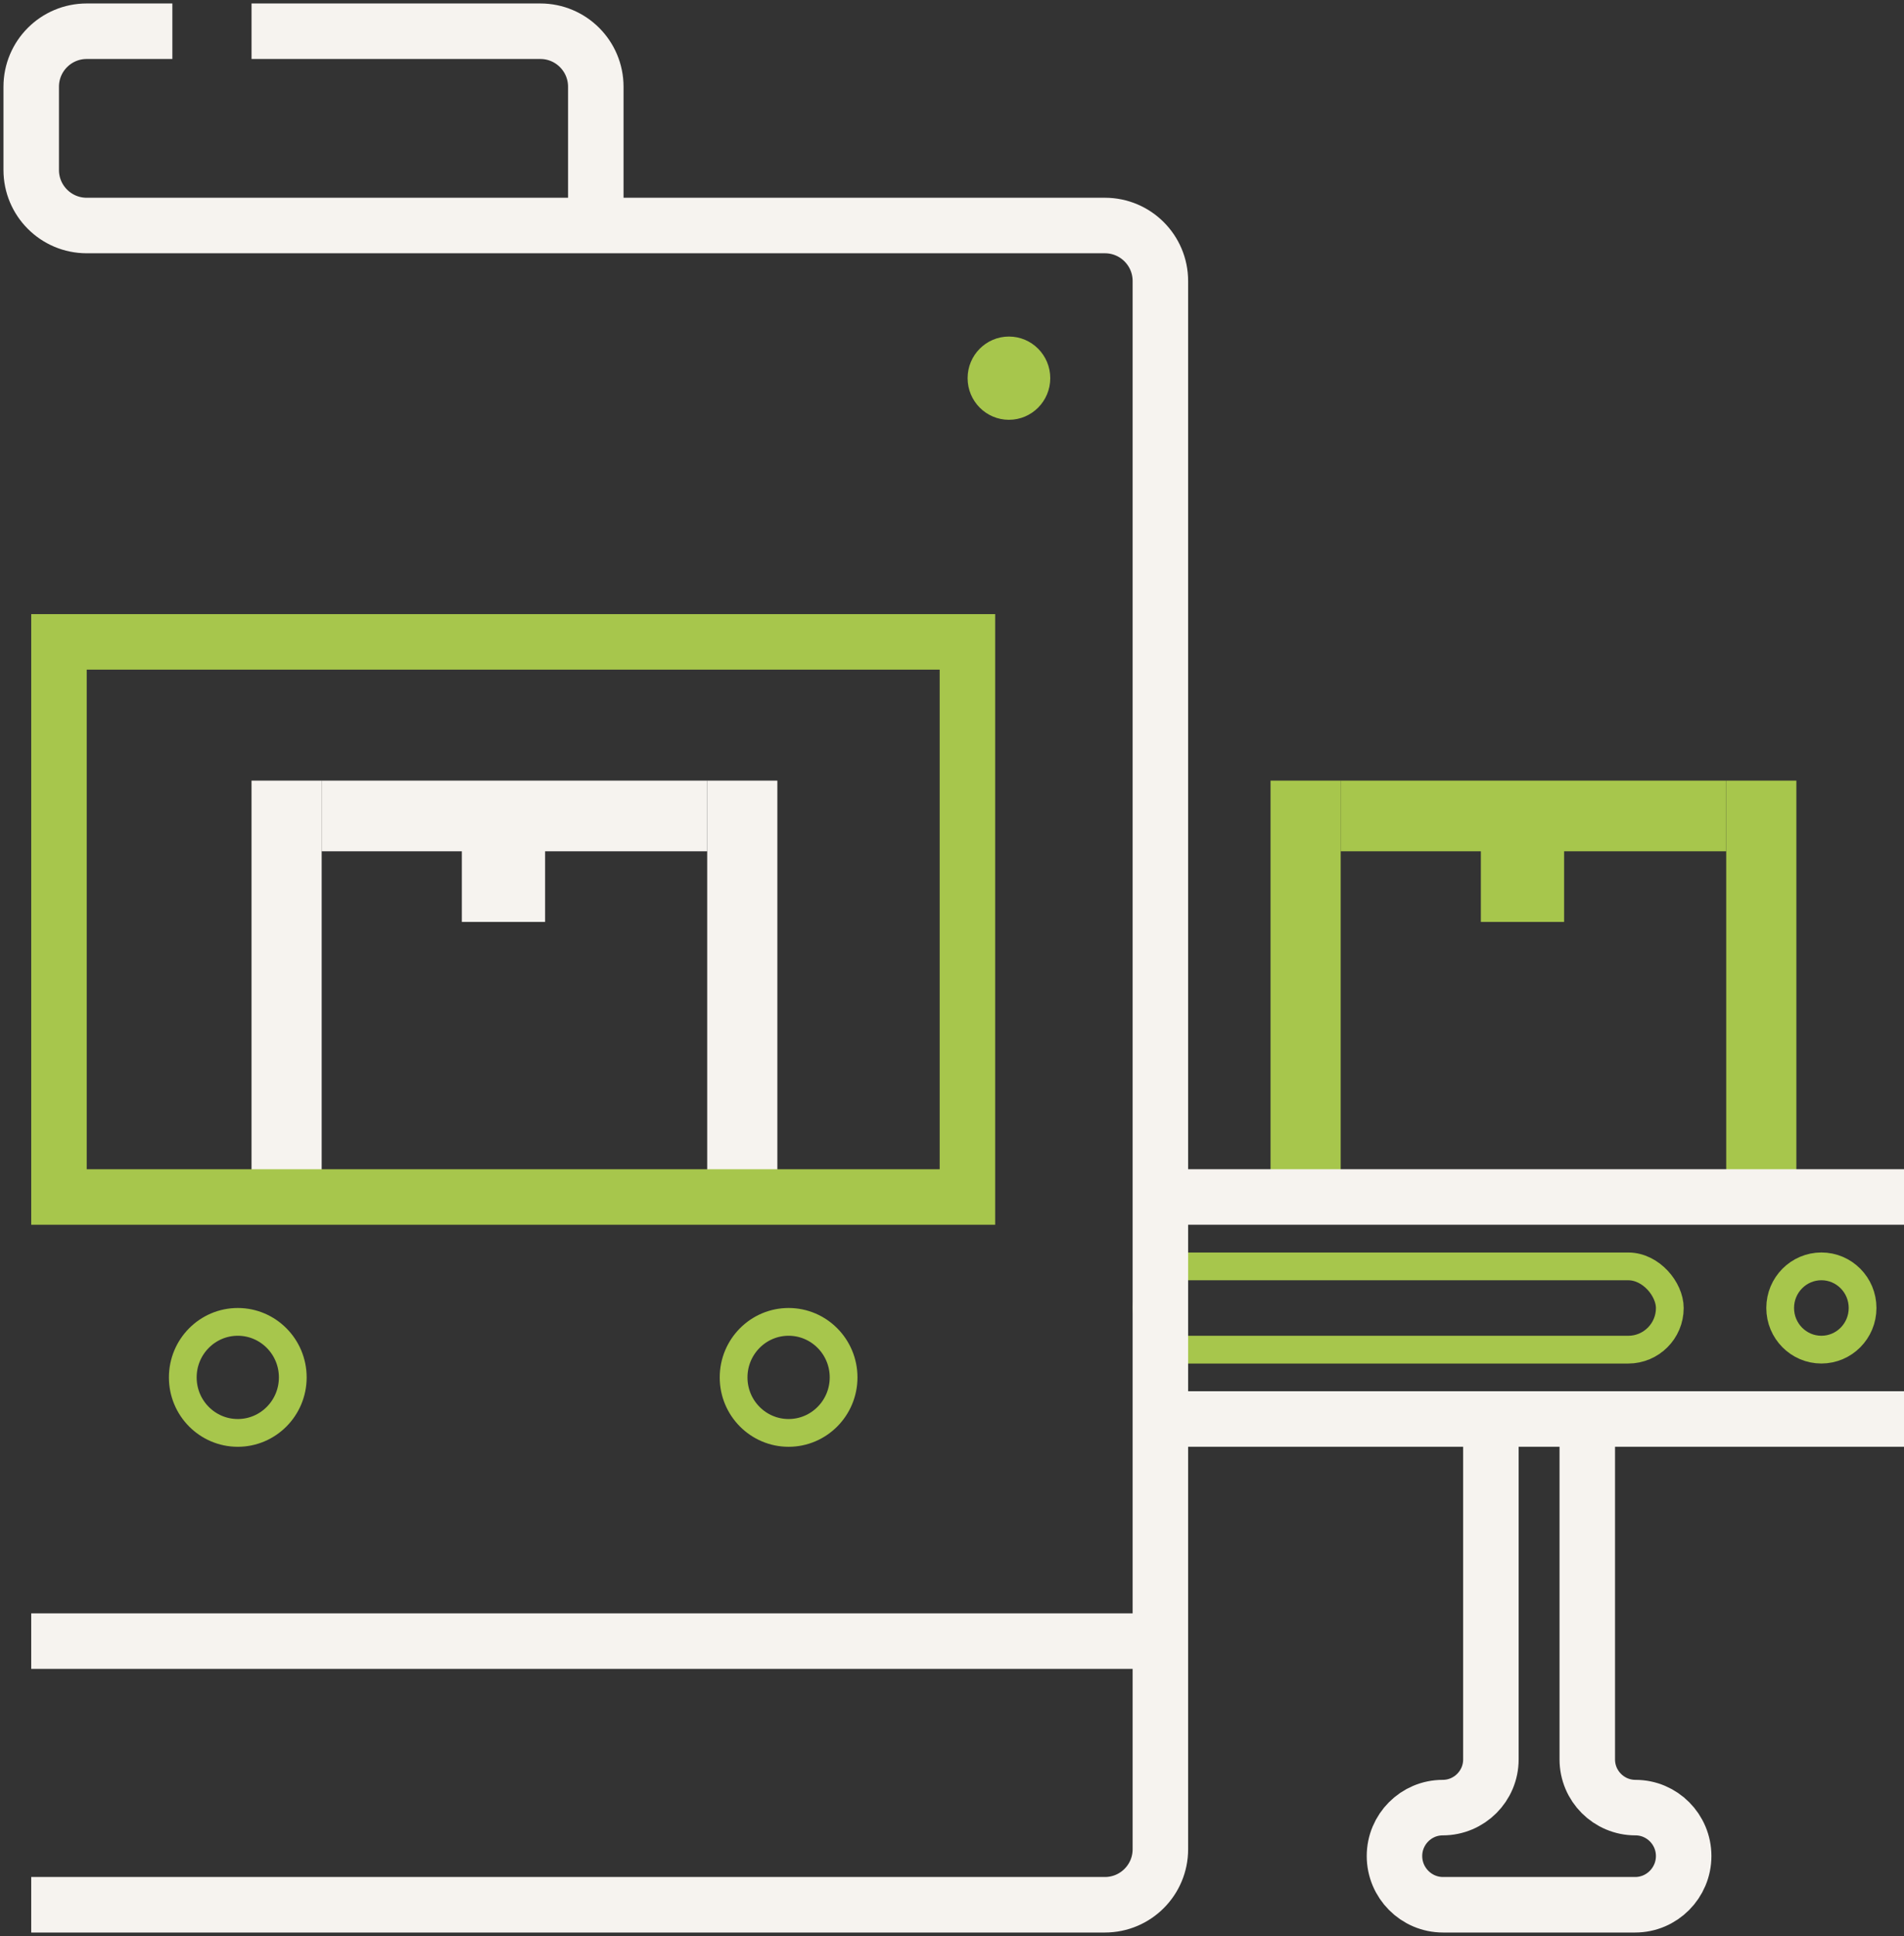
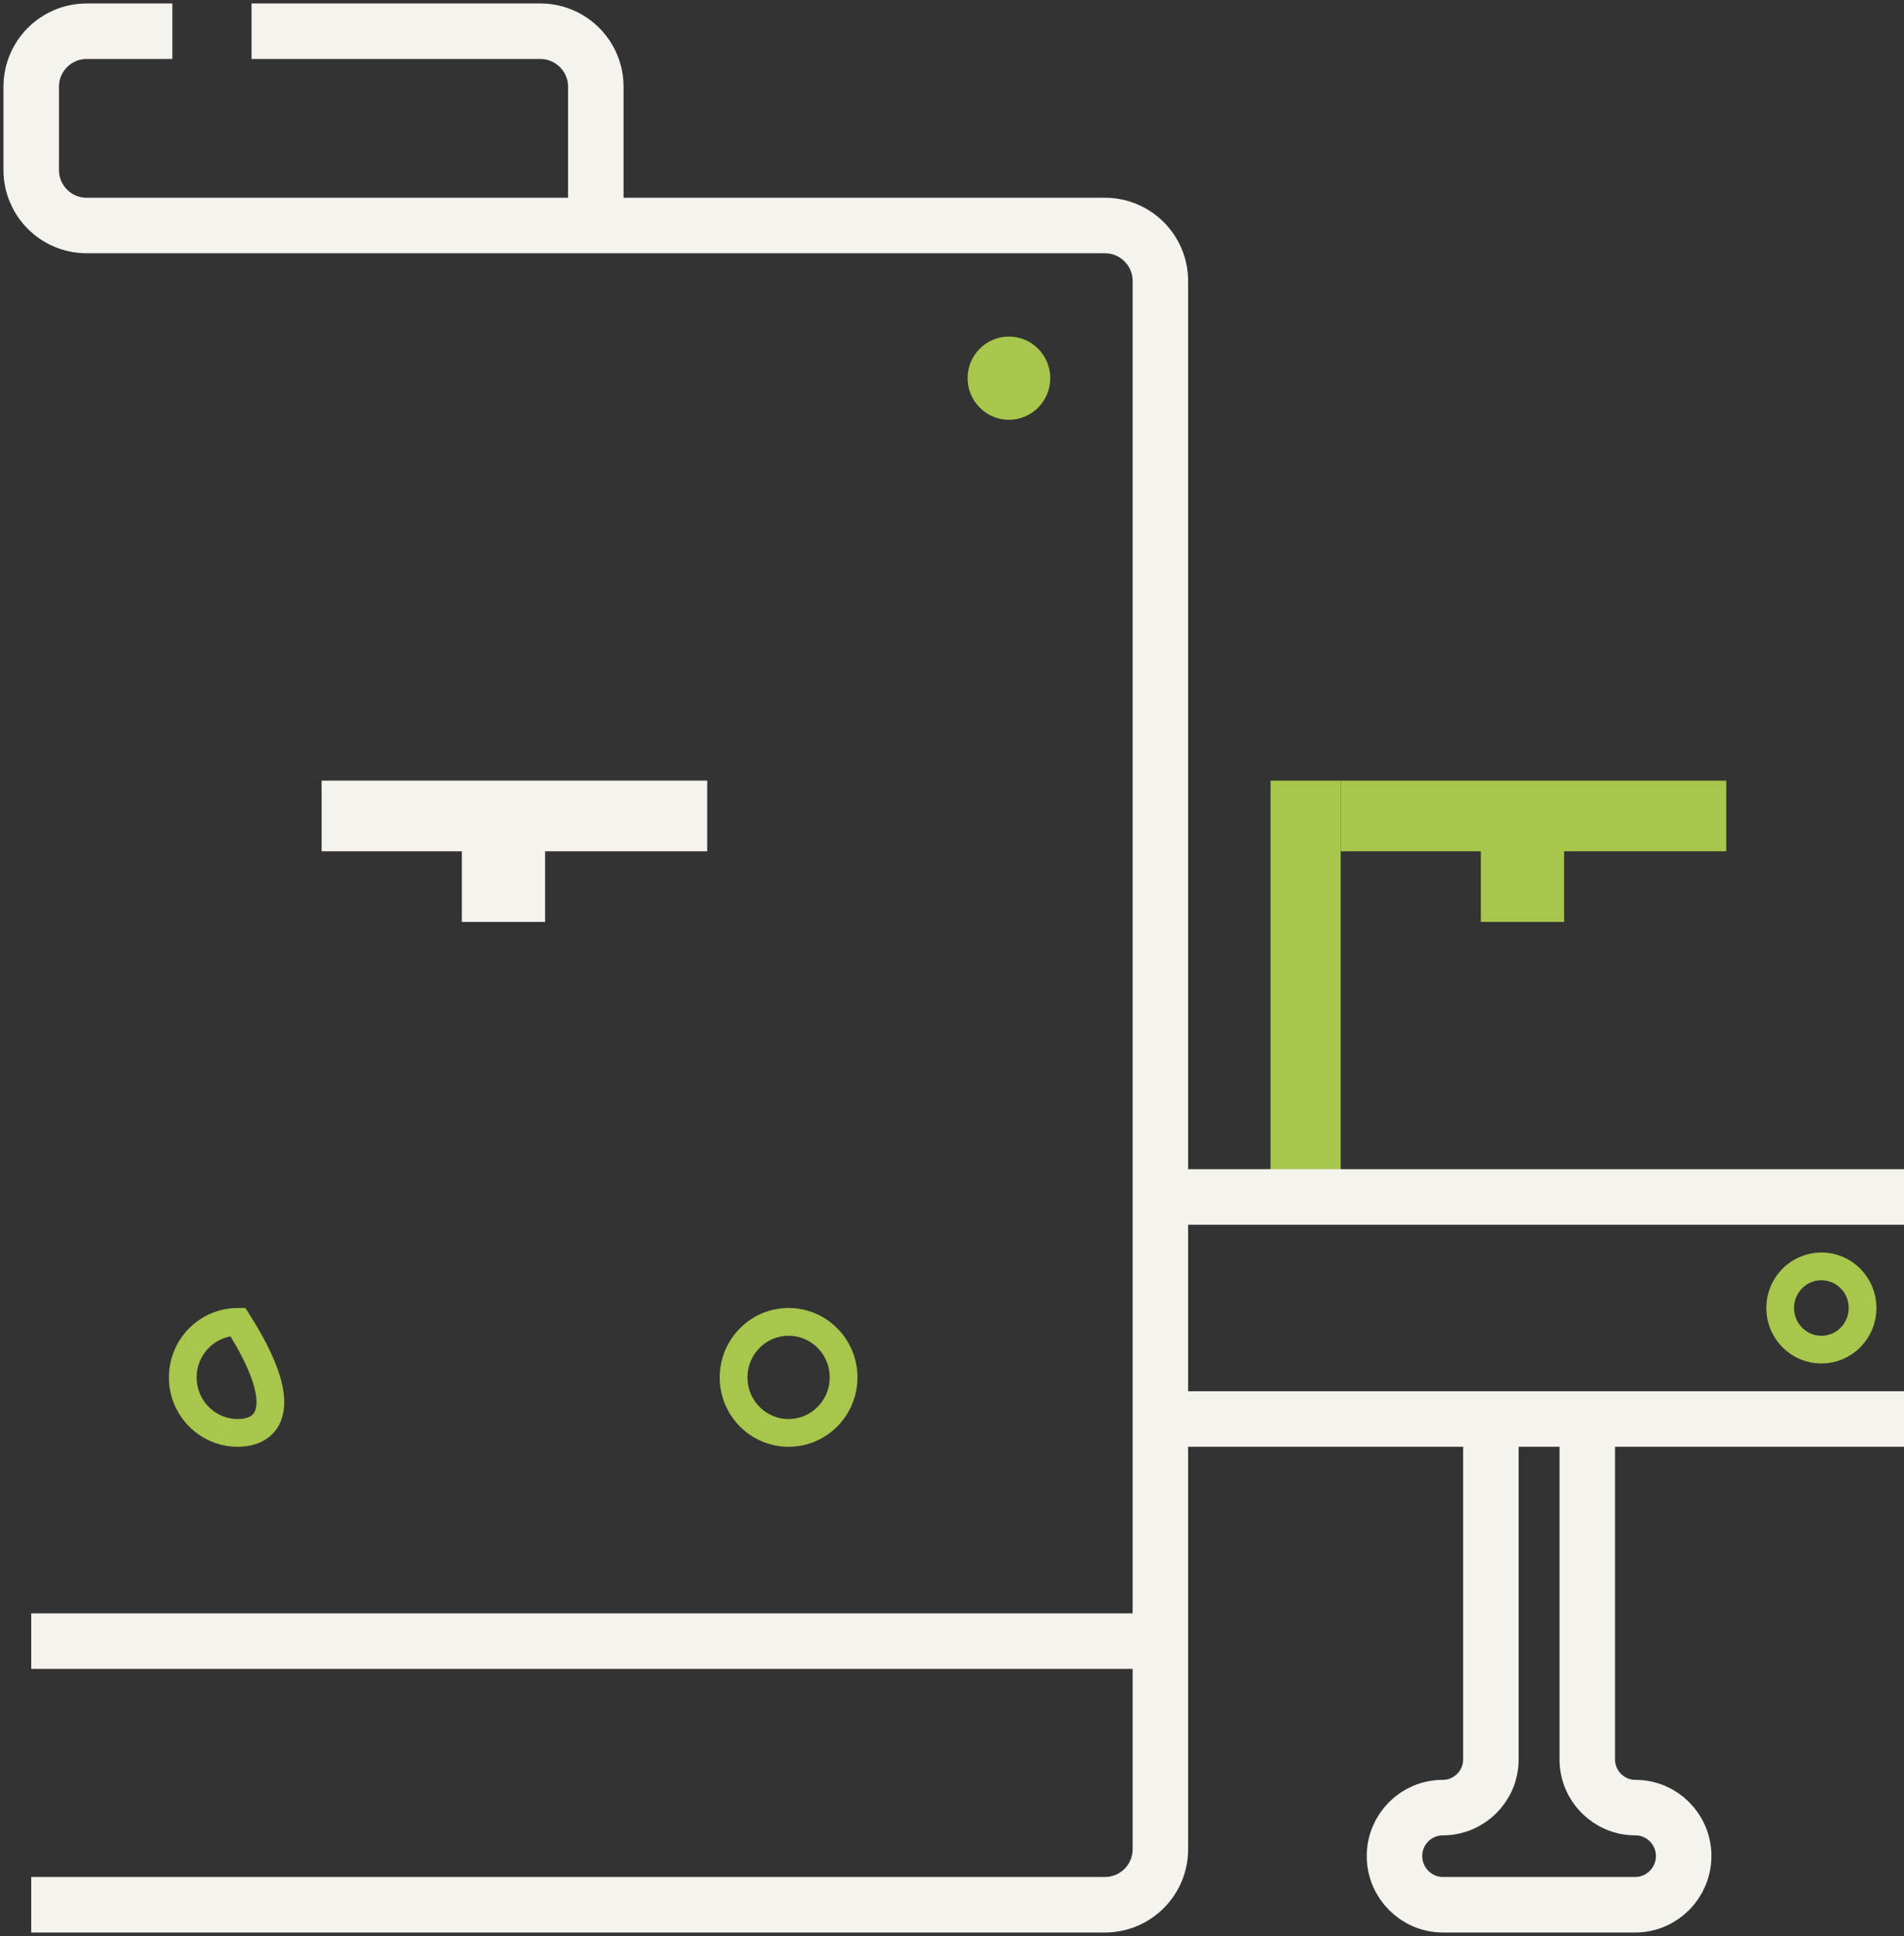
<svg xmlns="http://www.w3.org/2000/svg" width="61" height="62" viewBox="0 0 61 62" fill="none">
  <rect x="0" y="0" width="61" height="62" fill="#333333" stroke="none" />
-   <rect x="36.739" y="40.556" width="16.758" height="2.667" rx="1.333" stroke="#A7C64C" stroke-width="0.889" />
-   <path d="M9.861 25.444V38.132H8.503V25.444H9.861Z" fill="#F6F3EF" stroke="#F6F3EF" stroke-width="0.889" />
-   <path d="M24.46 25.444V38.132H23.102V25.444H24.46Z" fill="#F6F3EF" stroke="#F6F3EF" stroke-width="0.889" />
  <rect x="10.749" y="25.444" width="11.464" height="1.374" fill="#F6F3EF" stroke="#F6F3EF" stroke-width="0.889" />
  <line x1="16.13" y1="26.131" x2="16.13" y2="29.525" stroke="#F6F3EF" stroke-width="2.667" />
  <path d="M42.508 25.444V38.132H41.15V25.444H42.508Z" fill="#A7C64C" stroke="#A7C64C" stroke-width="0.889" />
-   <path d="M57.107 25.444V38.132H55.749V25.444H57.107Z" fill="#A7C64C" stroke="#A7C64C" stroke-width="0.889" />
  <rect x="43.396" y="25.444" width="11.464" height="1.374" fill="#A7C64C" stroke="#A7C64C" stroke-width="0.889" />
  <line x1="48.777" y1="26.131" x2="48.777" y2="29.525" stroke="#A7C64C" stroke-width="2.667" />
-   <rect x="1.889" y="20.556" width="29.105" height="17.778" stroke="#A7C64C" stroke-width="1.778" />
-   <path d="M7.618 42.333C8.587 42.333 9.38 43.127 9.38 44.112C9.379 45.096 8.587 45.889 7.618 45.889C6.648 45.889 5.856 45.096 5.856 44.112C5.856 43.127 6.648 42.333 7.618 42.333Z" stroke="#A7C64C" stroke-width="0.889" />
+   <path d="M7.618 42.333C9.379 45.096 8.587 45.889 7.618 45.889C6.648 45.889 5.856 45.096 5.856 44.112C5.856 43.127 6.648 42.333 7.618 42.333Z" stroke="#A7C64C" stroke-width="0.889" />
  <path d="M25.265 42.333C26.235 42.333 27.027 43.127 27.027 44.112C27.026 45.096 26.234 45.889 25.265 45.889C24.295 45.889 23.503 45.096 23.503 44.112C23.503 43.127 24.295 42.333 25.265 42.333Z" stroke="#A7C64C" stroke-width="0.889" />
  <path d="M58.353 40.555C59.079 40.555 59.673 41.149 59.673 41.888C59.673 42.628 59.079 43.222 58.353 43.222C57.627 43.222 57.033 42.628 57.033 41.888C57.033 41.149 57.627 40.556 58.353 40.555Z" stroke="#A7C64C" stroke-width="0.889" />
  <ellipse cx="32.324" cy="12.111" rx="1.324" ry="1.333" fill="#A7C64C" />
  <path d="M37.176 52.556H1M37.176 52.556V59.222C37.176 60.204 36.38 61 35.399 61H1M37.176 52.556V45.444M19.088 6.778V2.778C19.088 1.796 18.292 1 17.311 1H8.059M37.176 38.333V9C37.176 8.018 36.38 7.222 35.399 7.222H2.778C1.796 7.222 1 6.426 1 5.444V2.778C1 1.796 1.796 1 2.778 1H5.522M37.176 38.333H61M37.176 38.333V45.444M37.176 45.444H47.765M61 45.444H50.853M50.853 45.444V56.345C50.853 57.198 51.544 57.889 52.397 57.889C53.25 57.889 53.941 58.586 53.941 59.439C53.941 60.298 53.245 61 52.386 61H46.232C45.373 61 44.676 60.298 44.676 59.439C44.676 58.586 45.368 57.889 46.221 57.889C47.073 57.889 47.765 57.198 47.765 56.345V45.444M50.853 45.444H47.765" stroke="#F6F3EF" stroke-width="1.778" />
</svg>